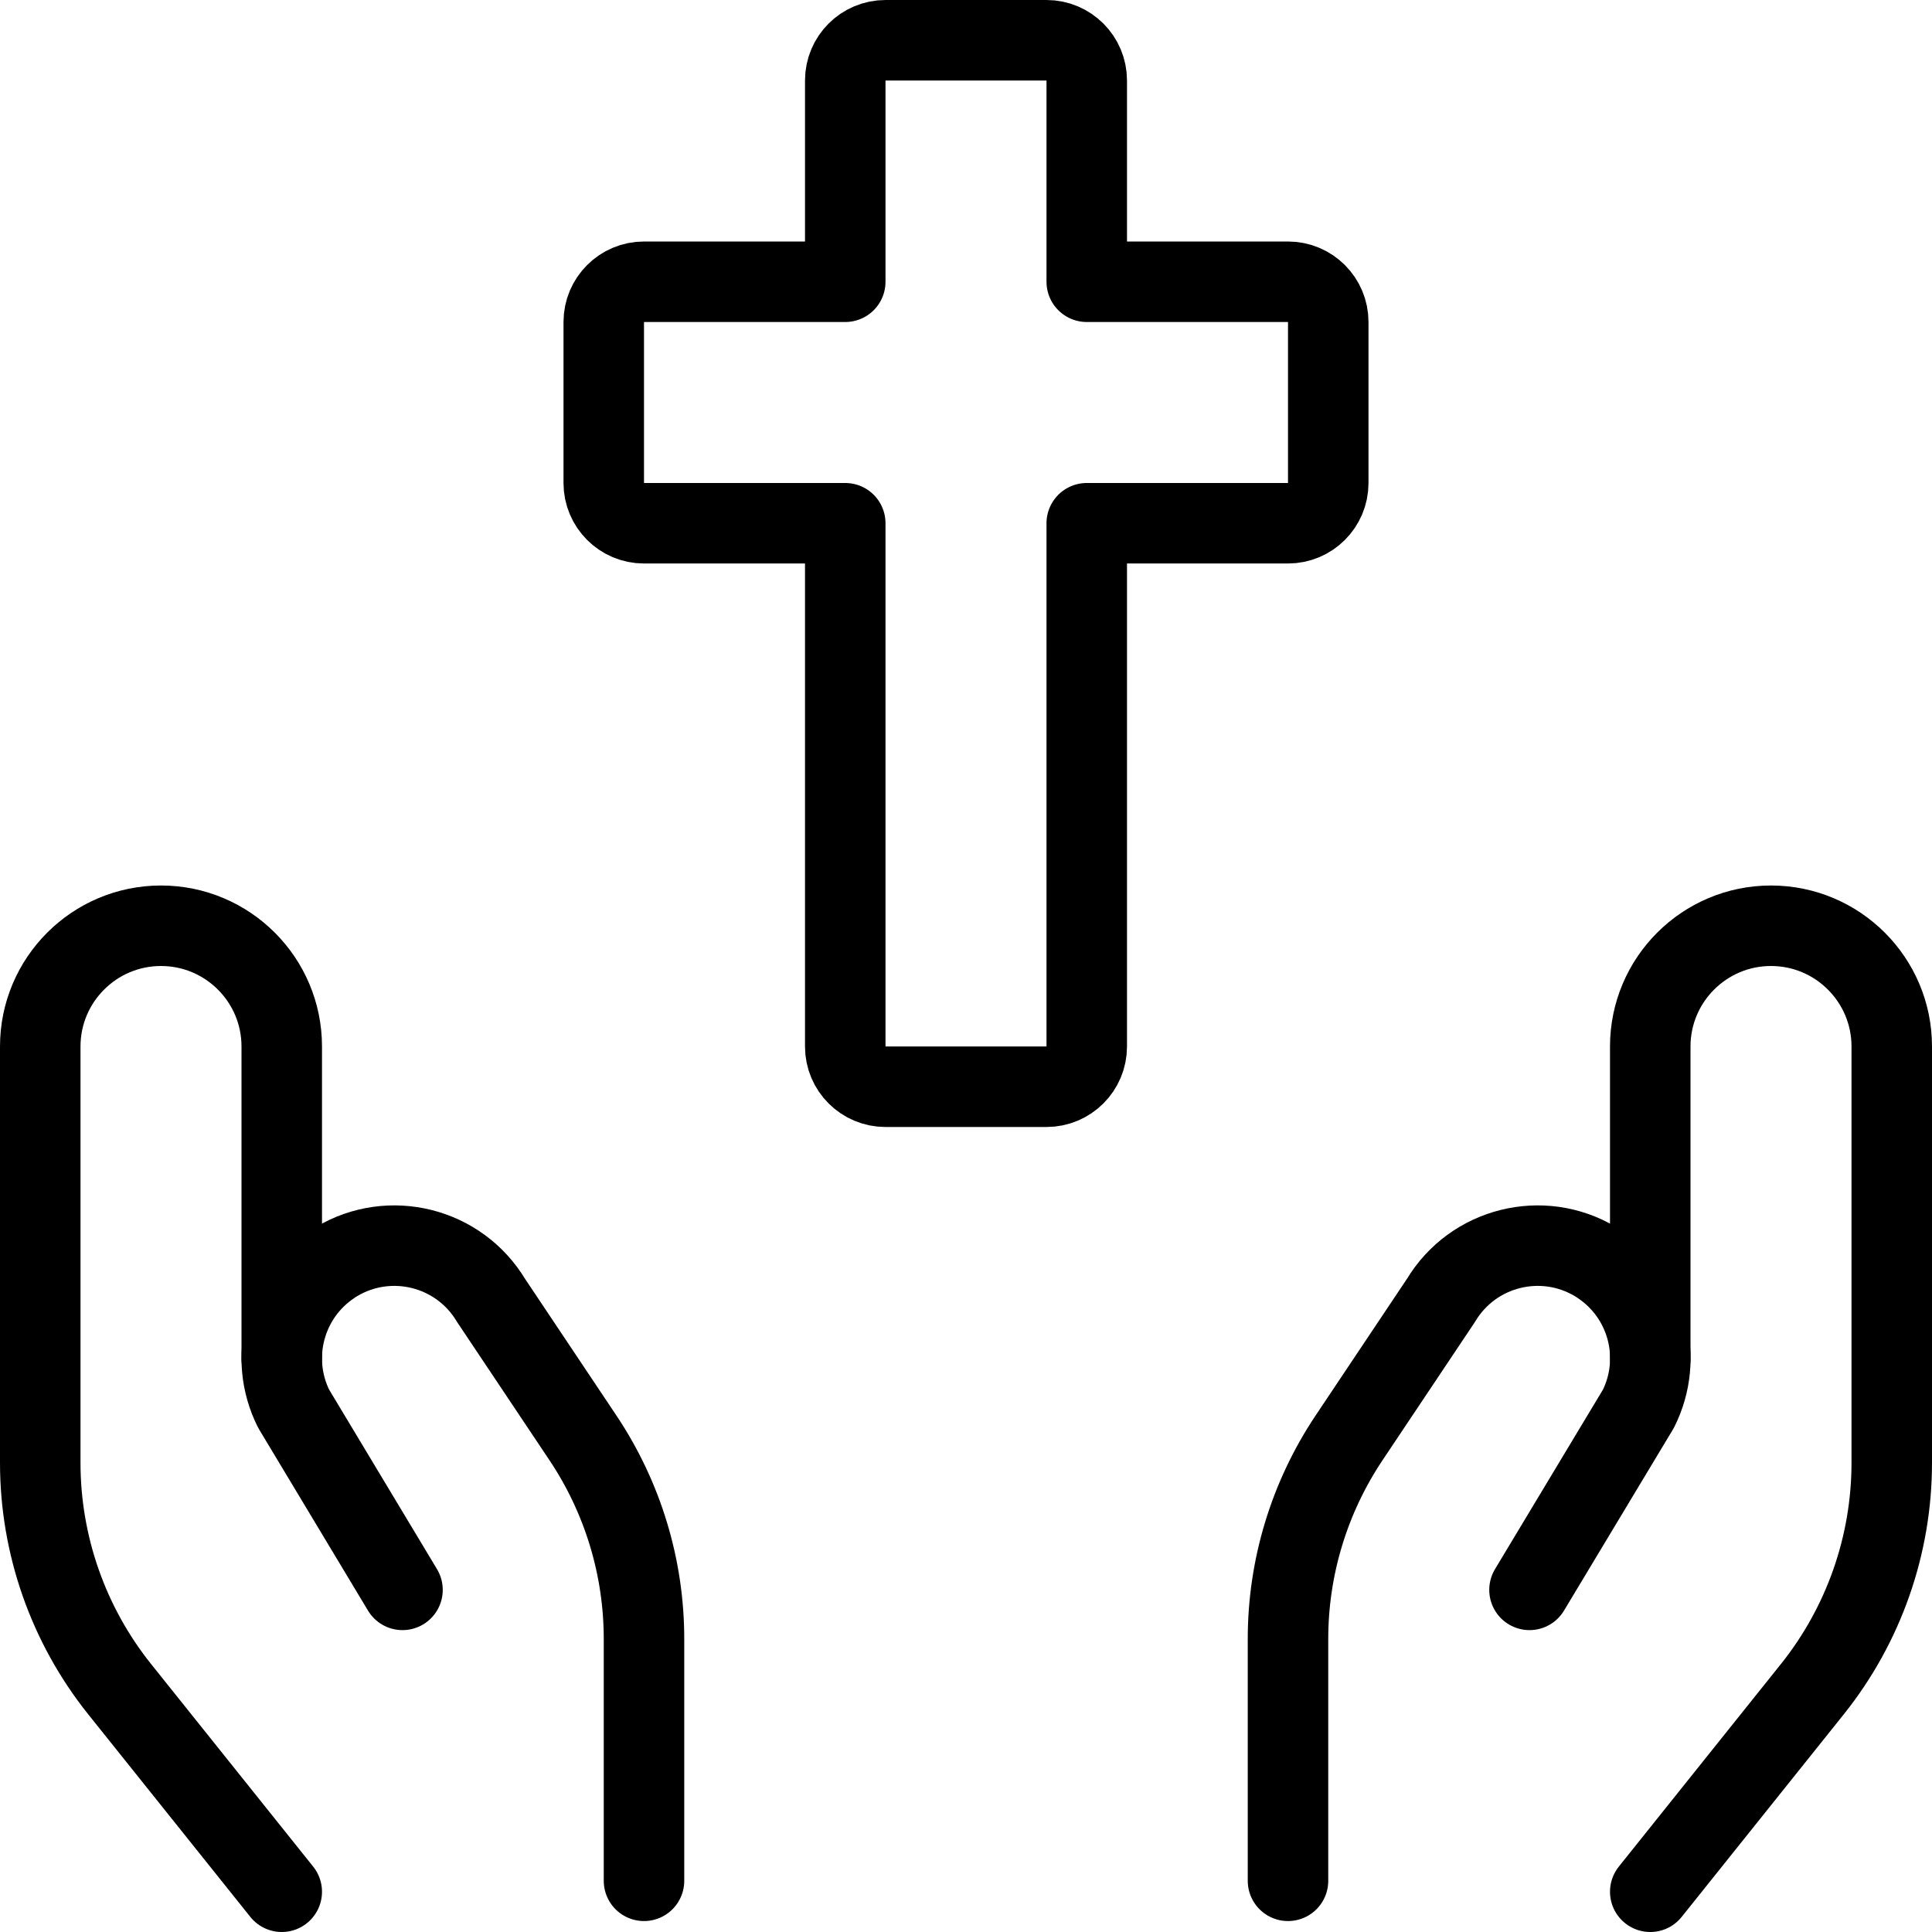
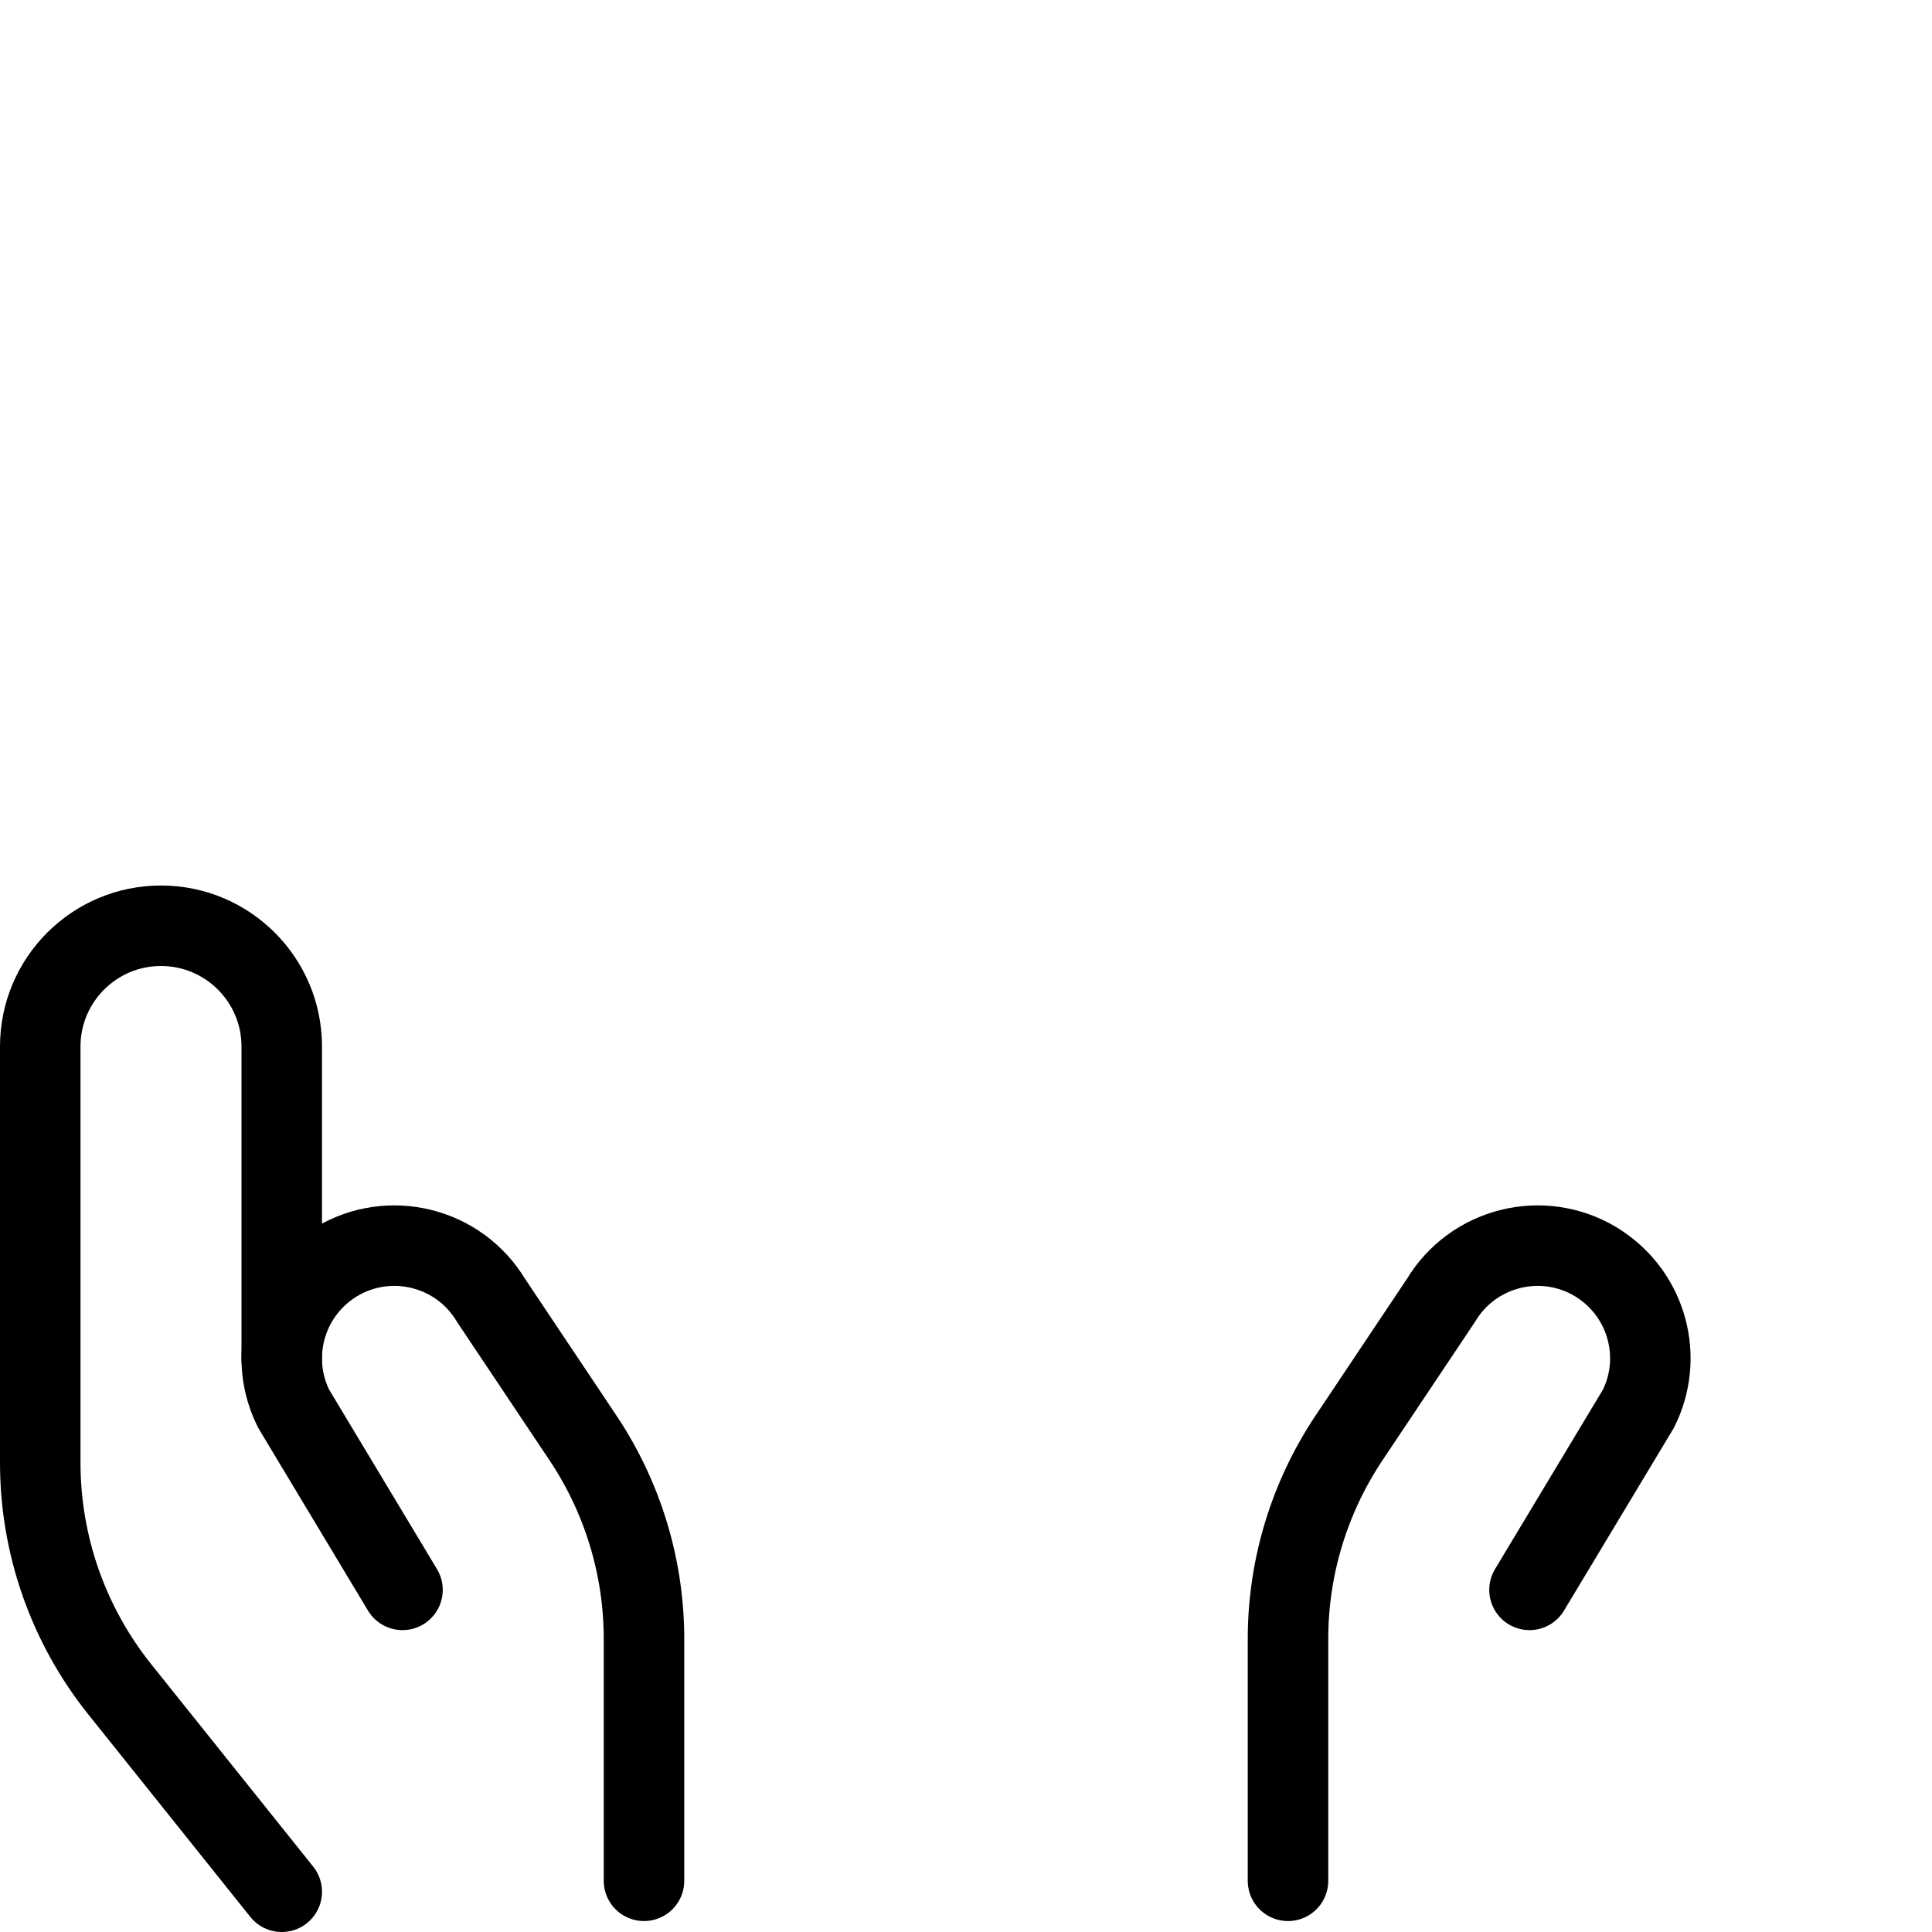
<svg xmlns="http://www.w3.org/2000/svg" version="1.1" viewBox="0 0 24 24">
  <g stroke-linecap="round" stroke-width="1" stroke="CurrentColor" fill="none" stroke-linejoin="round">
    <path d="M3.5,23.5l-2.014,-2.517l-2.28622e-07,-2.85797e-07c-0.638,-0.798 -0.986,-1.79 -0.986,-2.812v-5.171l1.70974e-14,2.26494e-07c-1.25089e-07,-0.828 0.672,-1.5 1.5,-1.5h2.26494e-07l-6.55671e-08,1.77636e-15c0.828,-3.62117e-08 1.5,0.672 1.5,1.5v3.88" />
    <path d="M8,23.364v-3l2.35151e-08,-2.56618e-05c0.001,-0.89 -0.263,-1.76 -0.757,-2.5l-1.143,-1.71l2.84086e-08,4.73718e-08c-0.398,-0.663 -1.258,-0.878 -1.921,-0.481c-0.019,0.011 -0.038,0.023 -0.056,0.036v0l-5.40915e-08,3.60913e-08c-0.587,0.392 -0.791,1.16 -0.475,1.791l1.352,2.25" />
-     <path d="M20.5,23.5l2.014,-2.517l-1.71246e-08,2.14071e-08c0.638,-0.798 0.986,-1.79 0.986,-2.812v-5.171v0c0,-0.828 -0.672,-1.5 -1.5,-1.5c0,0 -6.00053e-12,0 -6.00053e-12,0v0l-6.55671e-08,1.77636e-15c-0.828,3.62117e-08 -1.5,0.672 -1.5,1.5c0,0 0,1.77636e-15 0,1.77636e-15v3.88" />
    <path d="M16,23.364v-3l-2.33431e-08,-2.54735e-05c-0.001,-0.89 0.263,-1.76 0.757,-2.5l1.143,-1.71l3.73953e-08,-6.23571e-08c0.398,-0.663 1.258,-0.878 1.921,-0.481c0.019,0.011 0.038,0.023 0.056,0.036v0l-4.98073e-08,-3.31865e-08c0.588,0.392 0.792,1.159 0.476,1.791l-1.353,2.25" />
-     <path d="M16.5,4v0c0,-0.276 -0.224,-0.5 -0.5,-0.5h-2.5v-2.5v0c0,-0.276 -0.224,-0.5 -0.5,-0.5h-2h-2.18557e-08c-0.276,1.20706e-08 -0.5,0.224 -0.5,0.5c0,0 0,0 0,0v2.5h-2.5h-2.18557e-08c-0.276,1.20706e-08 -0.5,0.224 -0.5,0.5c0,0 0,0 0,0v2l5.32907e-15,7.54979e-08c4.16963e-08,0.276 0.224,0.5 0.5,0.5h2.5v6.5l5.32907e-15,7.54979e-08c4.16963e-08,0.276 0.224,0.5 0.5,0.5h2h-2.18557e-08c0.276,1.20706e-08 0.5,-0.224 0.5,-0.5v-6.5h2.5l-2.18557e-08,-8.88178e-16c0.276,1.20706e-08 0.5,-0.224 0.5,-0.5Z" />
  </g>
</svg>